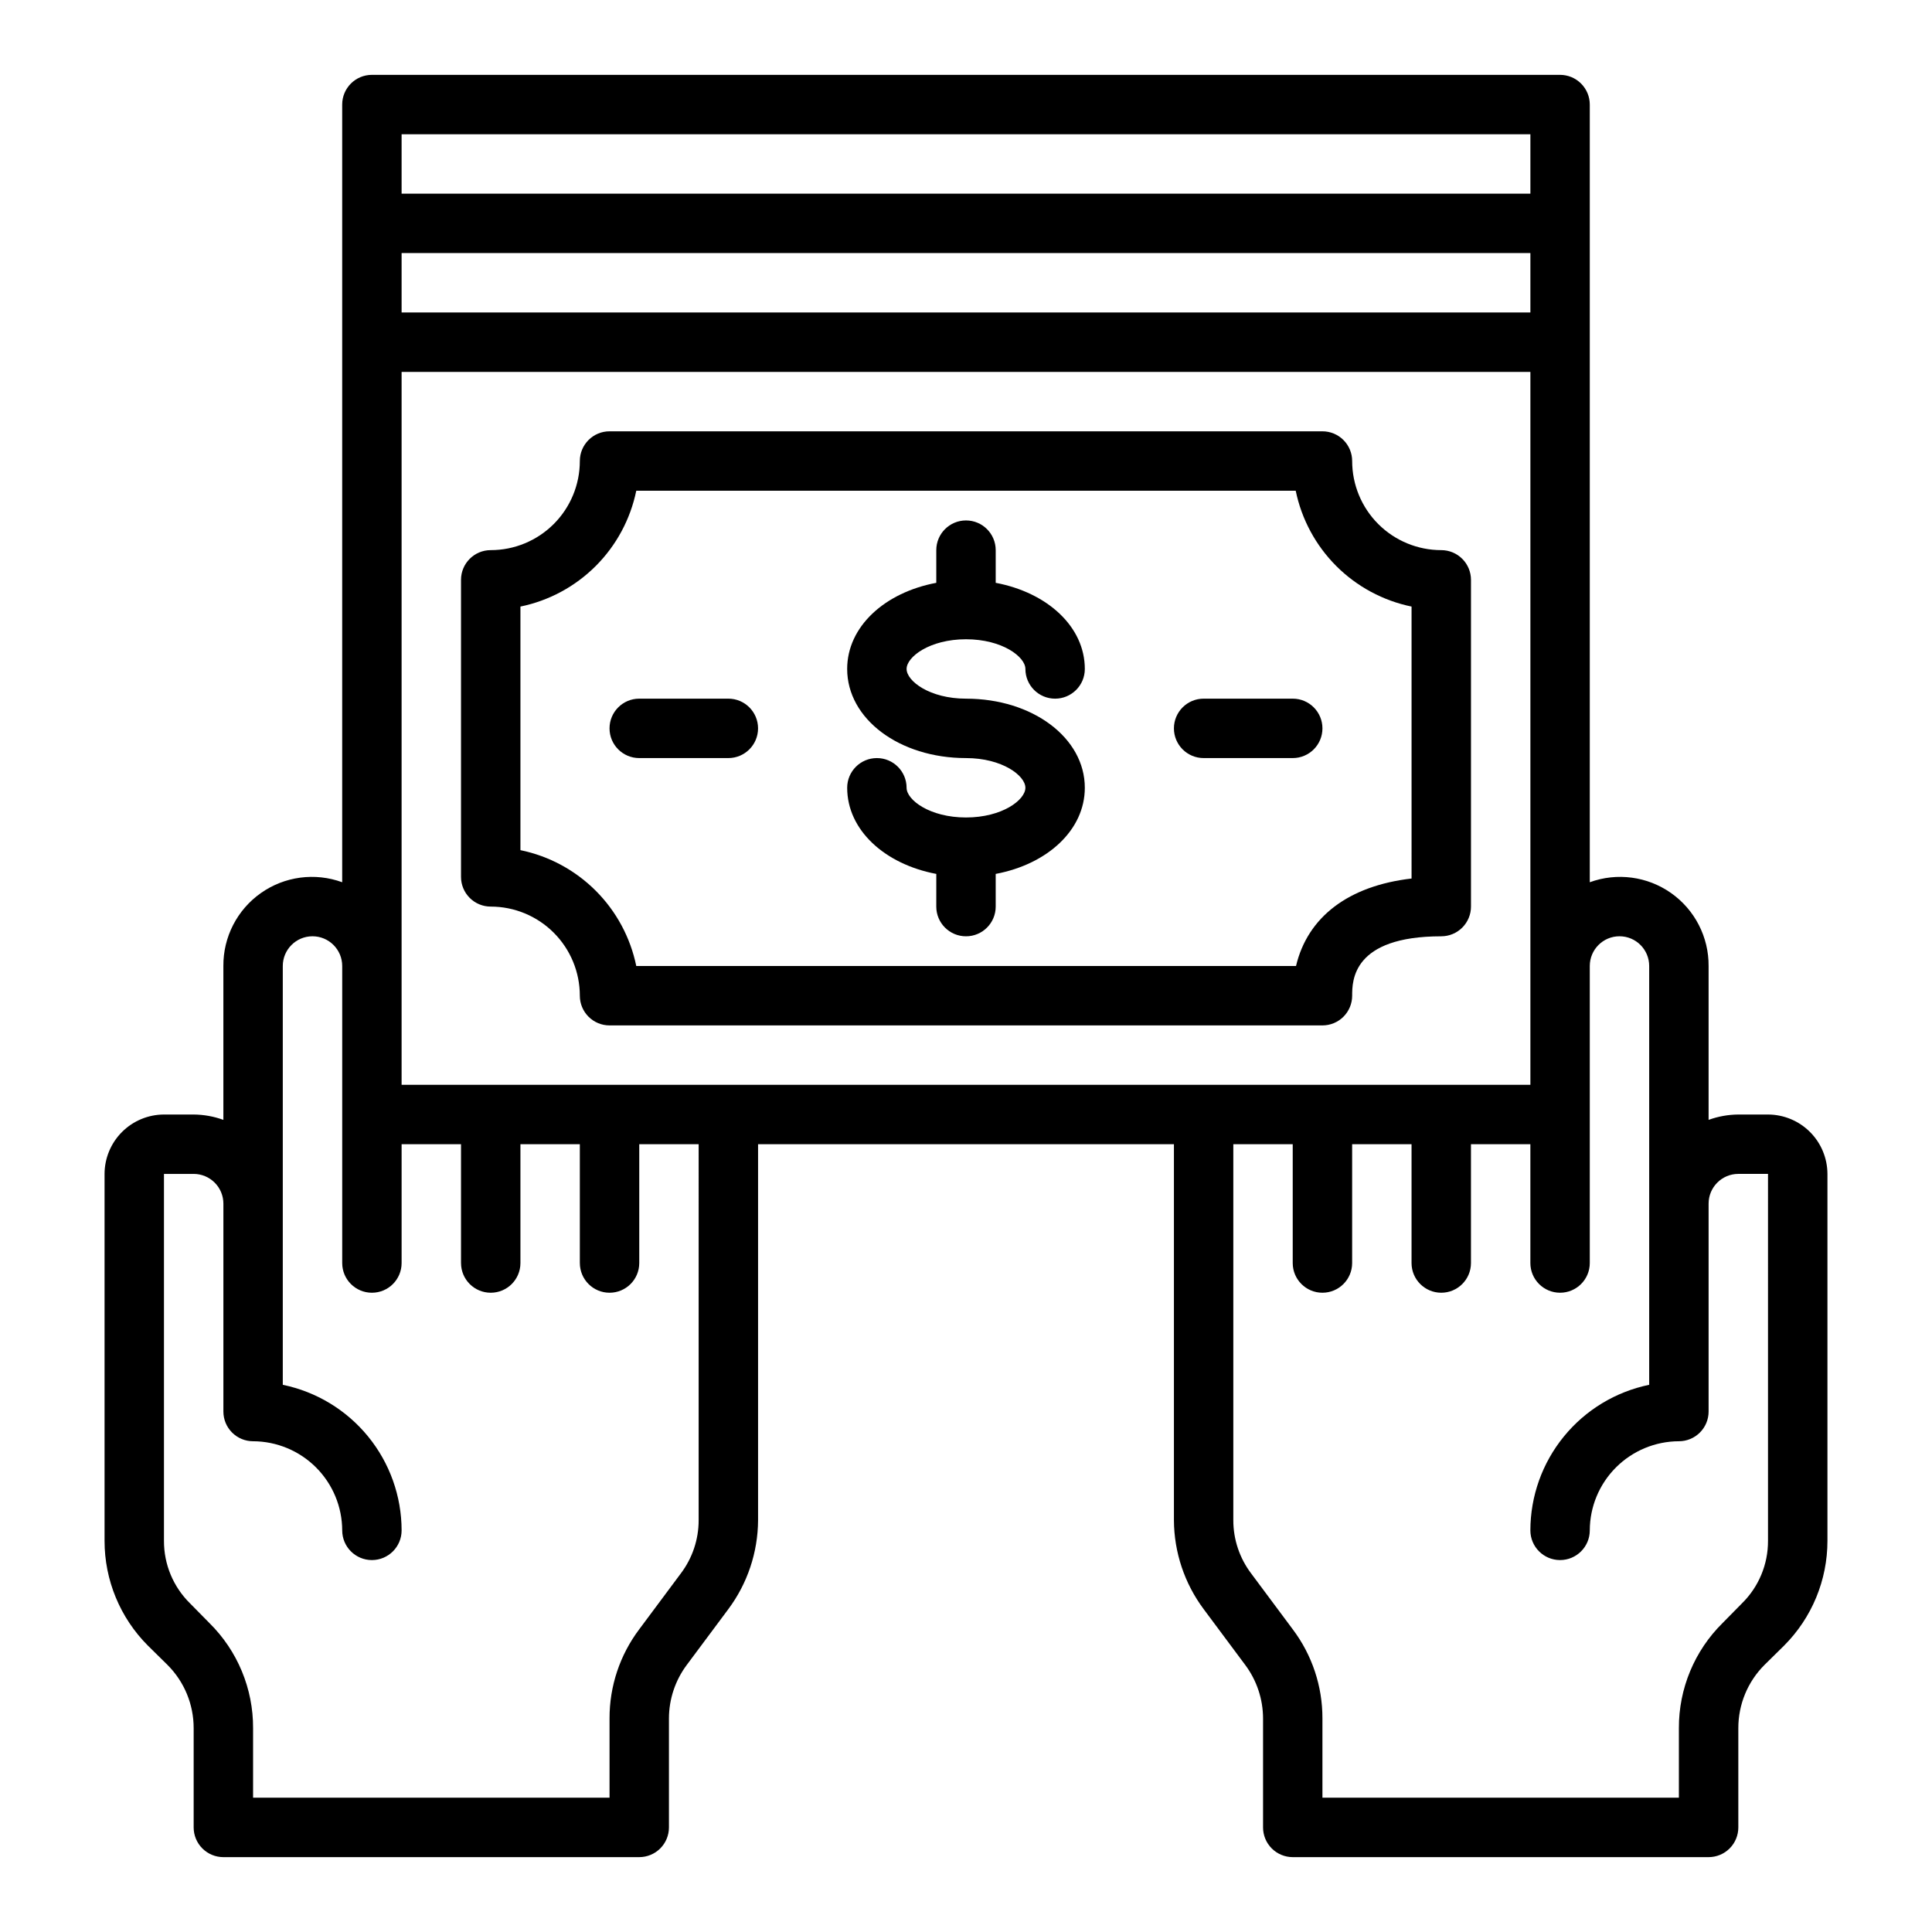
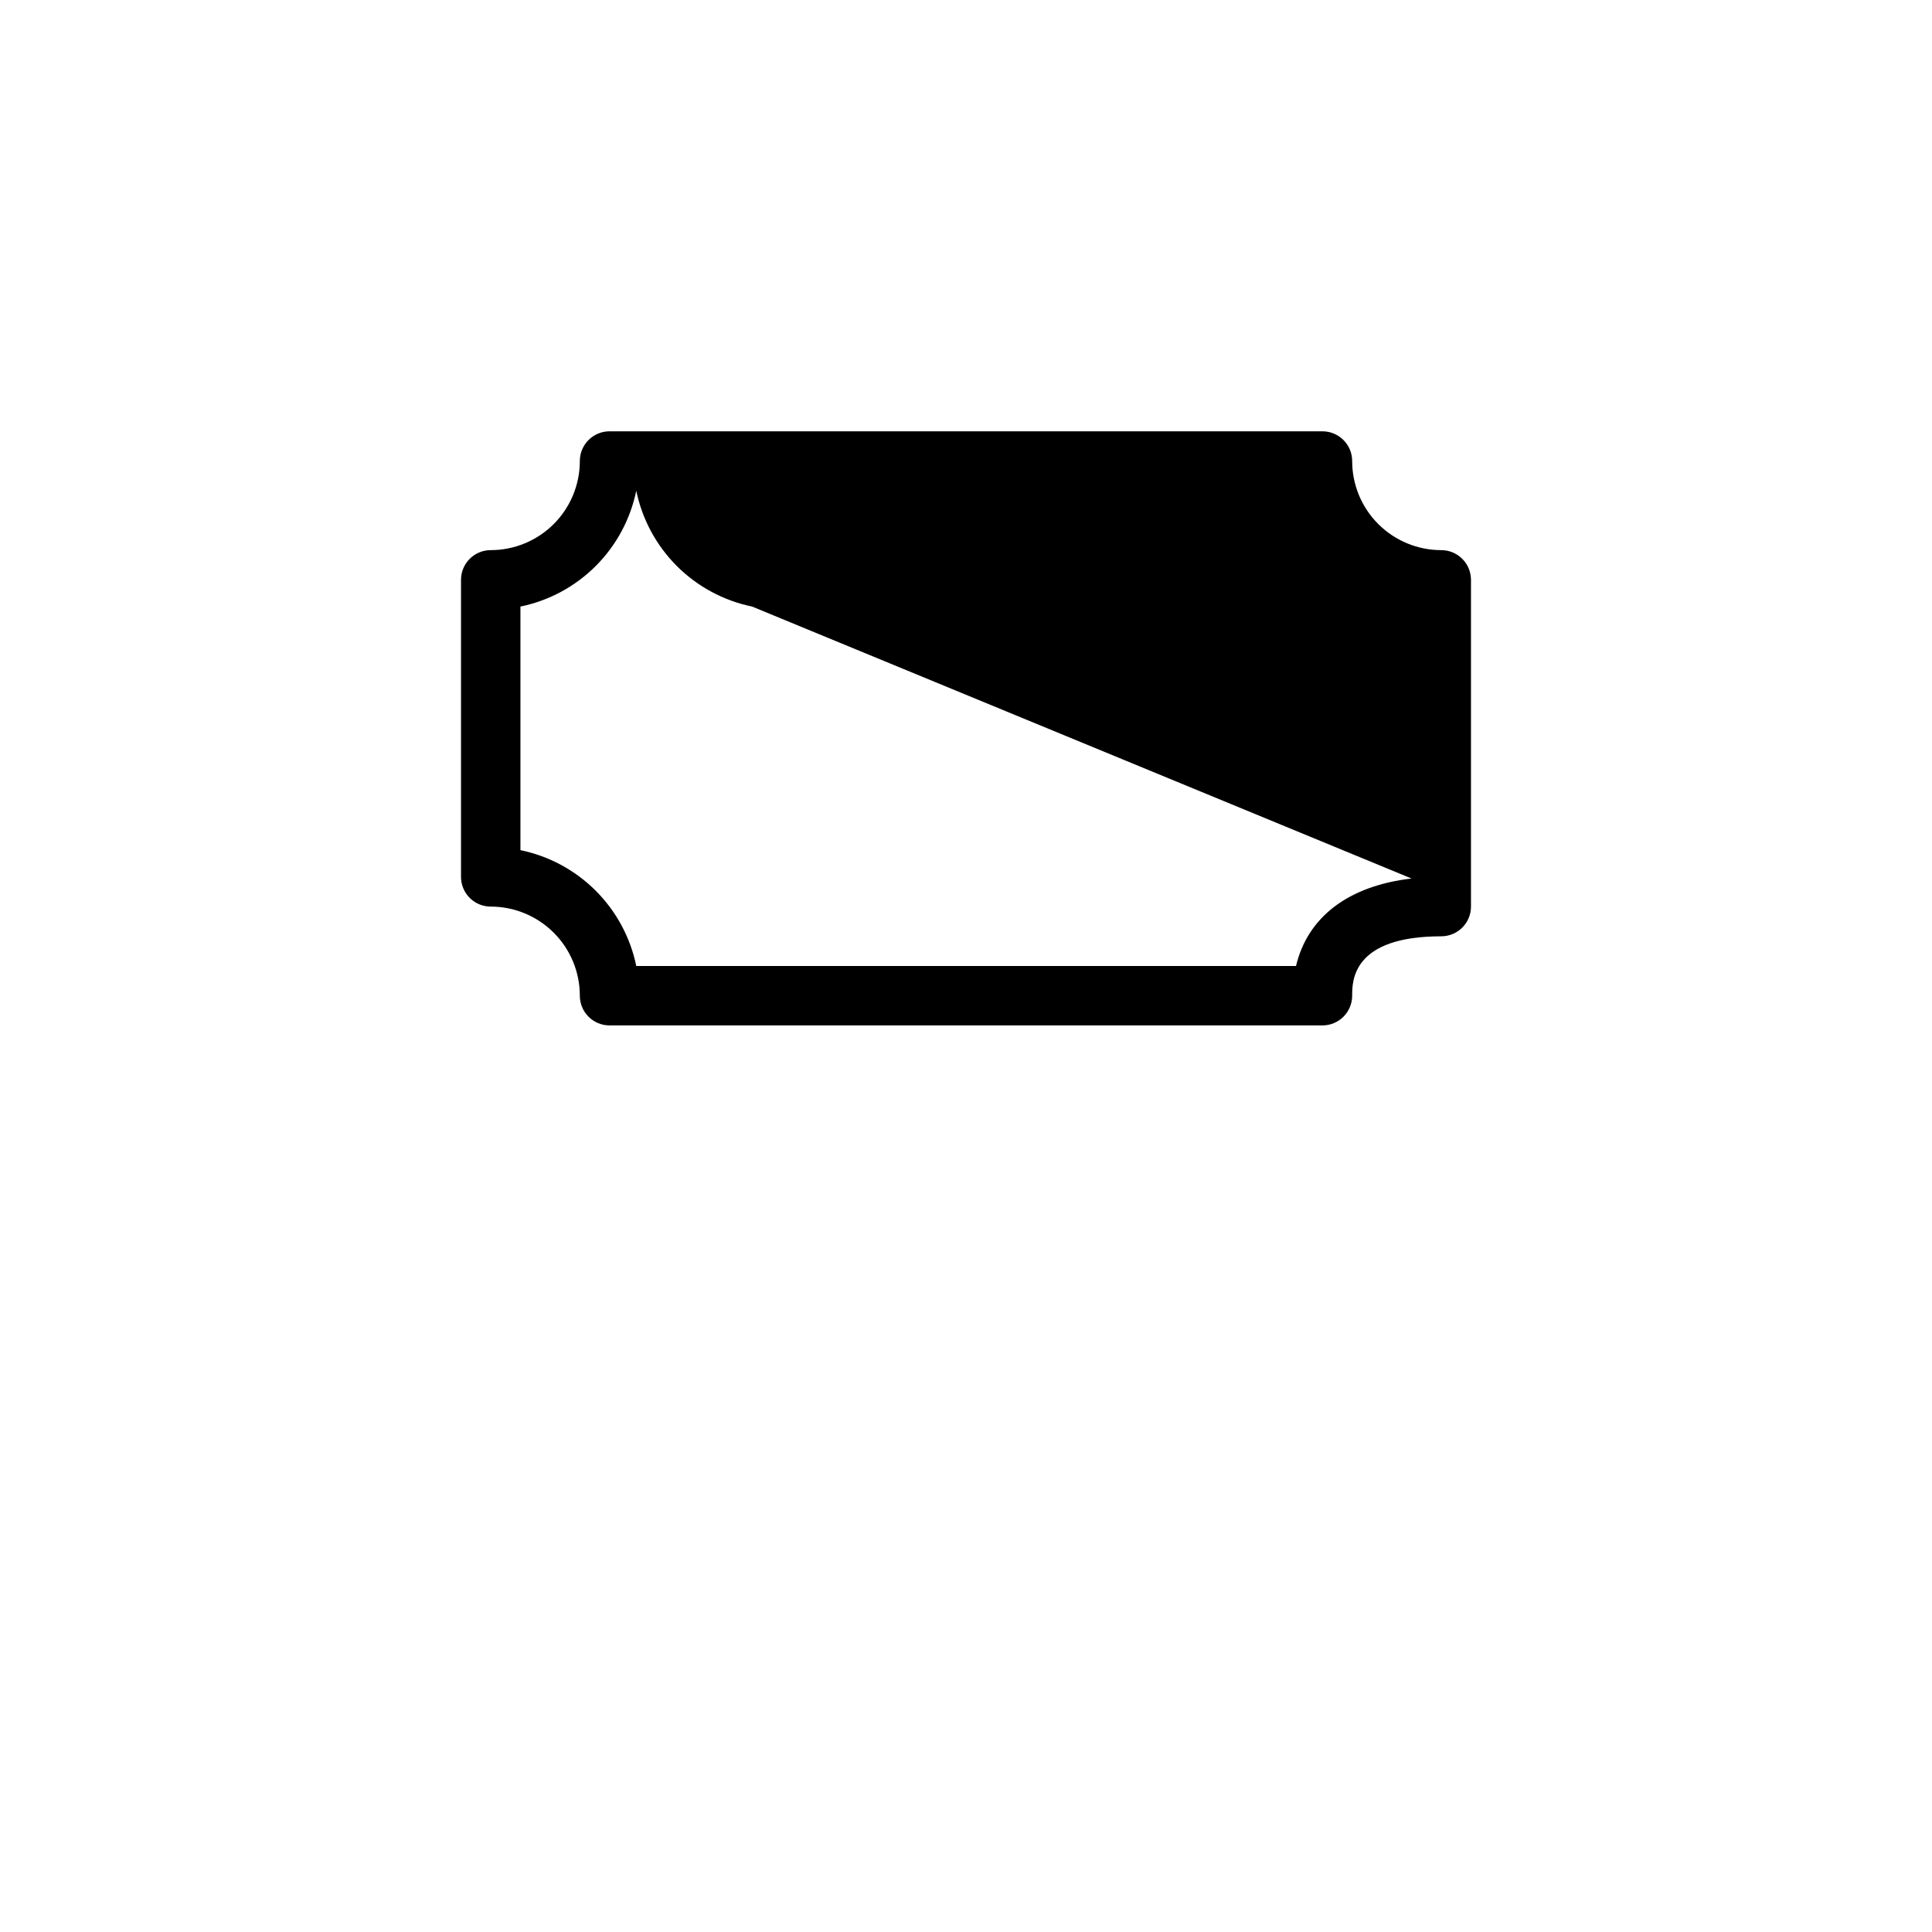
<svg xmlns="http://www.w3.org/2000/svg" fill="#000000" width="800px" height="800px" version="1.1" viewBox="144 144 512 512">
  <g>
-     <path d="m400 313.41c9.613 0 15.742 4.66 15.742 7.871 0 4.348 3.523 7.871 7.871 7.871 4.348 0 7.875-3.523 7.875-7.871 0-11.188-9.91-20.238-23.617-22.828v-8.66c0-4.348-3.523-7.871-7.871-7.871s-7.875 3.523-7.875 7.871v8.66c-13.707 2.574-23.617 11.629-23.617 22.828 0 13.242 13.832 23.617 31.488 23.617 9.613 0 15.742 4.66 15.742 7.871s-6.133 7.871-15.742 7.871c-9.613 0-15.742-4.66-15.742-7.871 0-4.348-3.523-7.871-7.871-7.871-4.348 0-7.871 3.523-7.871 7.871 0 11.188 9.91 20.238 23.617 22.828l-0.004 8.66c0 4.348 3.527 7.871 7.875 7.871s7.871-3.523 7.871-7.871v-8.66c13.707-2.574 23.617-11.629 23.617-22.828 0-13.242-13.832-23.617-31.488-23.617-9.613 0-15.742-4.66-15.742-7.871-0.004-3.211 6.129-7.871 15.742-7.871z" />
-     <path d="m525.95 289.79c-6.262 0-12.27-2.488-16.699-6.914-4.426-4.43-6.914-10.438-6.914-16.699 0-2.09-0.832-4.09-2.309-5.566-1.473-1.477-3.477-2.309-5.566-2.309h-188.93c-4.348 0-7.871 3.527-7.871 7.875 0 6.262-2.488 12.27-6.918 16.699-4.43 4.426-10.438 6.914-16.699 6.914-4.348 0-7.871 3.527-7.871 7.875v78.719c0 2.086 0.828 4.09 2.305 5.566 1.477 1.477 3.477 2.305 5.566 2.305 6.262 0 12.27 2.488 16.699 6.918 4.43 4.43 6.918 10.434 6.918 16.699 0 2.086 0.828 4.09 2.305 5.566s3.477 2.305 5.566 2.305h188.93c2.09 0 4.094-0.828 5.566-2.305 1.477-1.477 2.309-3.481 2.309-5.566 0-3.898 0-15.742 23.617-15.742l-0.004-0.004c2.09 0 4.09-0.828 5.566-2.305 1.477-1.477 2.309-3.477 2.309-5.566v-86.59c0-2.09-0.832-4.094-2.309-5.566-1.477-1.477-3.477-2.309-5.566-2.309zm-7.871 87.027c-16.711 1.93-27.551 10.188-30.621 23.184h-174.84c-1.555-7.559-5.289-14.496-10.746-19.953-5.457-5.457-12.395-9.195-19.953-10.75v-64.551c7.559-1.555 14.496-5.293 19.953-10.746 5.457-5.457 9.191-12.395 10.746-19.953h174.76c1.555 7.559 5.293 14.496 10.746 19.953 5.457 5.453 12.395 9.191 19.953 10.746z" />
-     <path d="m486.59 329.15h-23.613c-4.348 0-7.875 3.527-7.875 7.875 0 4.348 3.527 7.871 7.875 7.871h23.617-0.004c4.348 0 7.871-3.523 7.871-7.871 0-4.348-3.523-7.875-7.871-7.875z" />
-     <path d="m337.02 329.15h-23.617c-4.348 0-7.871 3.527-7.871 7.875 0 4.348 3.523 7.871 7.871 7.871h23.617c4.348 0 7.871-3.523 7.871-7.871 0-4.348-3.523-7.875-7.871-7.875z" />
-     <path d="m612.54 439.36h-7.871c-2.688 0.02-5.348 0.5-7.871 1.418v-40.777c0.051-7.684-3.664-14.906-9.941-19.332-6.281-4.426-14.328-5.5-21.547-2.867v-206.09c0-2.09-0.832-4.09-2.309-5.566-1.477-1.477-3.477-2.309-5.566-2.309h-314.88c-4.348 0-7.871 3.527-7.871 7.875v206.09c-7.219-2.633-15.27-1.559-21.547 2.867-6.281 4.426-9.996 11.648-9.941 19.332v40.777c-2.527-0.918-5.188-1.398-7.875-1.418h-7.871c-4.172 0.012-8.168 1.676-11.117 4.625-2.949 2.949-4.613 6.945-4.625 11.117v97.219c-0.008 10.422 4.125 20.418 11.492 27.789l5.195 5.117c4.449 4.445 6.941 10.48 6.926 16.77v26.293c0 2.086 0.832 4.09 2.309 5.566 1.477 1.473 3.477 2.305 5.566 2.305h110.21c2.086 0 4.09-0.832 5.566-2.305 1.477-1.477 2.305-3.481 2.305-5.566v-28.891c0.012-5.109 1.668-10.078 4.723-14.172l11.023-14.797c5.07-6.805 7.828-15.055 7.871-23.539v-99.66h110.21v99.66c0.043 8.484 2.801 16.734 7.875 23.539l11.02 14.801v-0.004c3.055 4.094 4.711 9.062 4.723 14.172v28.891c0 2.086 0.828 4.09 2.305 5.566 1.477 1.473 3.481 2.305 5.566 2.305h110.21c2.086 0 4.09-0.832 5.566-2.305 1.473-1.477 2.305-3.481 2.305-5.566v-26.293c-0.016-6.289 2.477-12.324 6.926-16.77l5.195-5.117c7.367-7.371 11.504-17.367 11.496-27.789v-97.219c-0.016-4.172-1.676-8.168-4.625-11.117-2.953-2.949-6.949-4.613-11.121-4.625zm-362.11-259.78h299.14v15.742h-299.14zm0 31.488h299.14v15.742h-299.14zm78.719 335.82c0.004 5.086-1.656 10.035-4.723 14.09l-11.02 14.801c-5.129 6.805-7.894 15.098-7.871 23.617v21.016h-94.465v-18.418c0.047-10.469-4.125-20.512-11.57-27.867l-5.117-5.195c-4.461-4.375-6.961-10.367-6.93-16.613v-97.219h7.871c2.09 0 4.09 0.832 5.566 2.309 1.477 1.473 2.309 3.477 2.309 5.566v55.105-0.004c0 2.09 0.828 4.09 2.305 5.566 1.477 1.477 3.477 2.305 5.566 2.305 6.258 0.02 12.254 2.516 16.68 6.938 4.422 4.426 6.918 10.422 6.938 16.68 0 4.348 3.523 7.871 7.871 7.871s7.871-3.523 7.871-7.871c-0.012-9.07-3.148-17.859-8.887-24.887-5.734-7.023-13.715-11.859-22.602-13.688v-110.99c0-4.348 3.523-7.875 7.871-7.875s7.875 3.527 7.875 7.875v78.719c0 4.348 3.523 7.871 7.871 7.871s7.871-3.523 7.871-7.871v-31.488h15.742v31.488h0.004c0 4.348 3.523 7.871 7.871 7.871s7.871-3.523 7.871-7.871v-31.488h15.742v31.488h0.004c0 4.348 3.523 7.871 7.871 7.871s7.871-3.523 7.871-7.871v-31.488h15.742zm-78.719-115.4v-188.93h299.14v188.93zm362.11 120.83c0.031 6.246-2.465 12.238-6.926 16.613l-5.117 5.195c-7.449 7.356-11.617 17.398-11.574 27.867v18.418h-94.465v-21.016c0.023-8.52-2.742-16.812-7.871-23.617l-11.02-14.801c-3.066-4.055-4.727-9.004-4.723-14.09v-99.66h15.742v31.488c0 4.348 3.523 7.871 7.871 7.871 4.348 0 7.875-3.523 7.875-7.871v-31.488h15.742v31.488c0 4.348 3.523 7.871 7.871 7.871 4.348 0 7.875-3.523 7.875-7.871v-31.488h15.742v31.488c0 4.348 3.523 7.871 7.871 7.871s7.875-3.523 7.875-7.871v-78.719c0-4.348 3.523-7.875 7.871-7.875s7.871 3.527 7.871 7.875v110.99c-8.883 1.828-16.867 6.664-22.602 13.688-5.738 7.027-8.875 15.816-8.887 24.887 0 4.348 3.523 7.871 7.871 7.871s7.875-3.523 7.875-7.871c0.016-6.258 2.512-12.254 6.938-16.68 4.422-4.422 10.418-6.918 16.676-6.938 2.09 0 4.09-0.828 5.566-2.305 1.477-1.477 2.309-3.477 2.309-5.566v-55.102c0-4.348 3.523-7.875 7.871-7.875h7.871z" />
+     <path d="m525.95 289.79c-6.262 0-12.27-2.488-16.699-6.914-4.426-4.43-6.914-10.438-6.914-16.699 0-2.09-0.832-4.09-2.309-5.566-1.473-1.477-3.477-2.309-5.566-2.309h-188.93c-4.348 0-7.871 3.527-7.871 7.875 0 6.262-2.488 12.27-6.918 16.699-4.43 4.426-10.438 6.914-16.699 6.914-4.348 0-7.871 3.527-7.871 7.875v78.719c0 2.086 0.828 4.09 2.305 5.566 1.477 1.477 3.477 2.305 5.566 2.305 6.262 0 12.27 2.488 16.699 6.918 4.43 4.43 6.918 10.434 6.918 16.699 0 2.086 0.828 4.09 2.305 5.566s3.477 2.305 5.566 2.305h188.93c2.09 0 4.094-0.828 5.566-2.305 1.477-1.477 2.309-3.481 2.309-5.566 0-3.898 0-15.742 23.617-15.742l-0.004-0.004c2.09 0 4.09-0.828 5.566-2.305 1.477-1.477 2.309-3.477 2.309-5.566v-86.59c0-2.09-0.832-4.094-2.309-5.566-1.477-1.477-3.477-2.309-5.566-2.309zm-7.871 87.027c-16.711 1.93-27.551 10.188-30.621 23.184h-174.84c-1.555-7.559-5.289-14.496-10.746-19.953-5.457-5.457-12.395-9.195-19.953-10.75v-64.551c7.559-1.555 14.496-5.293 19.953-10.746 5.457-5.457 9.191-12.395 10.746-19.953c1.555 7.559 5.293 14.496 10.746 19.953 5.457 5.453 12.395 9.191 19.953 10.746z" />
  </g>
</svg>